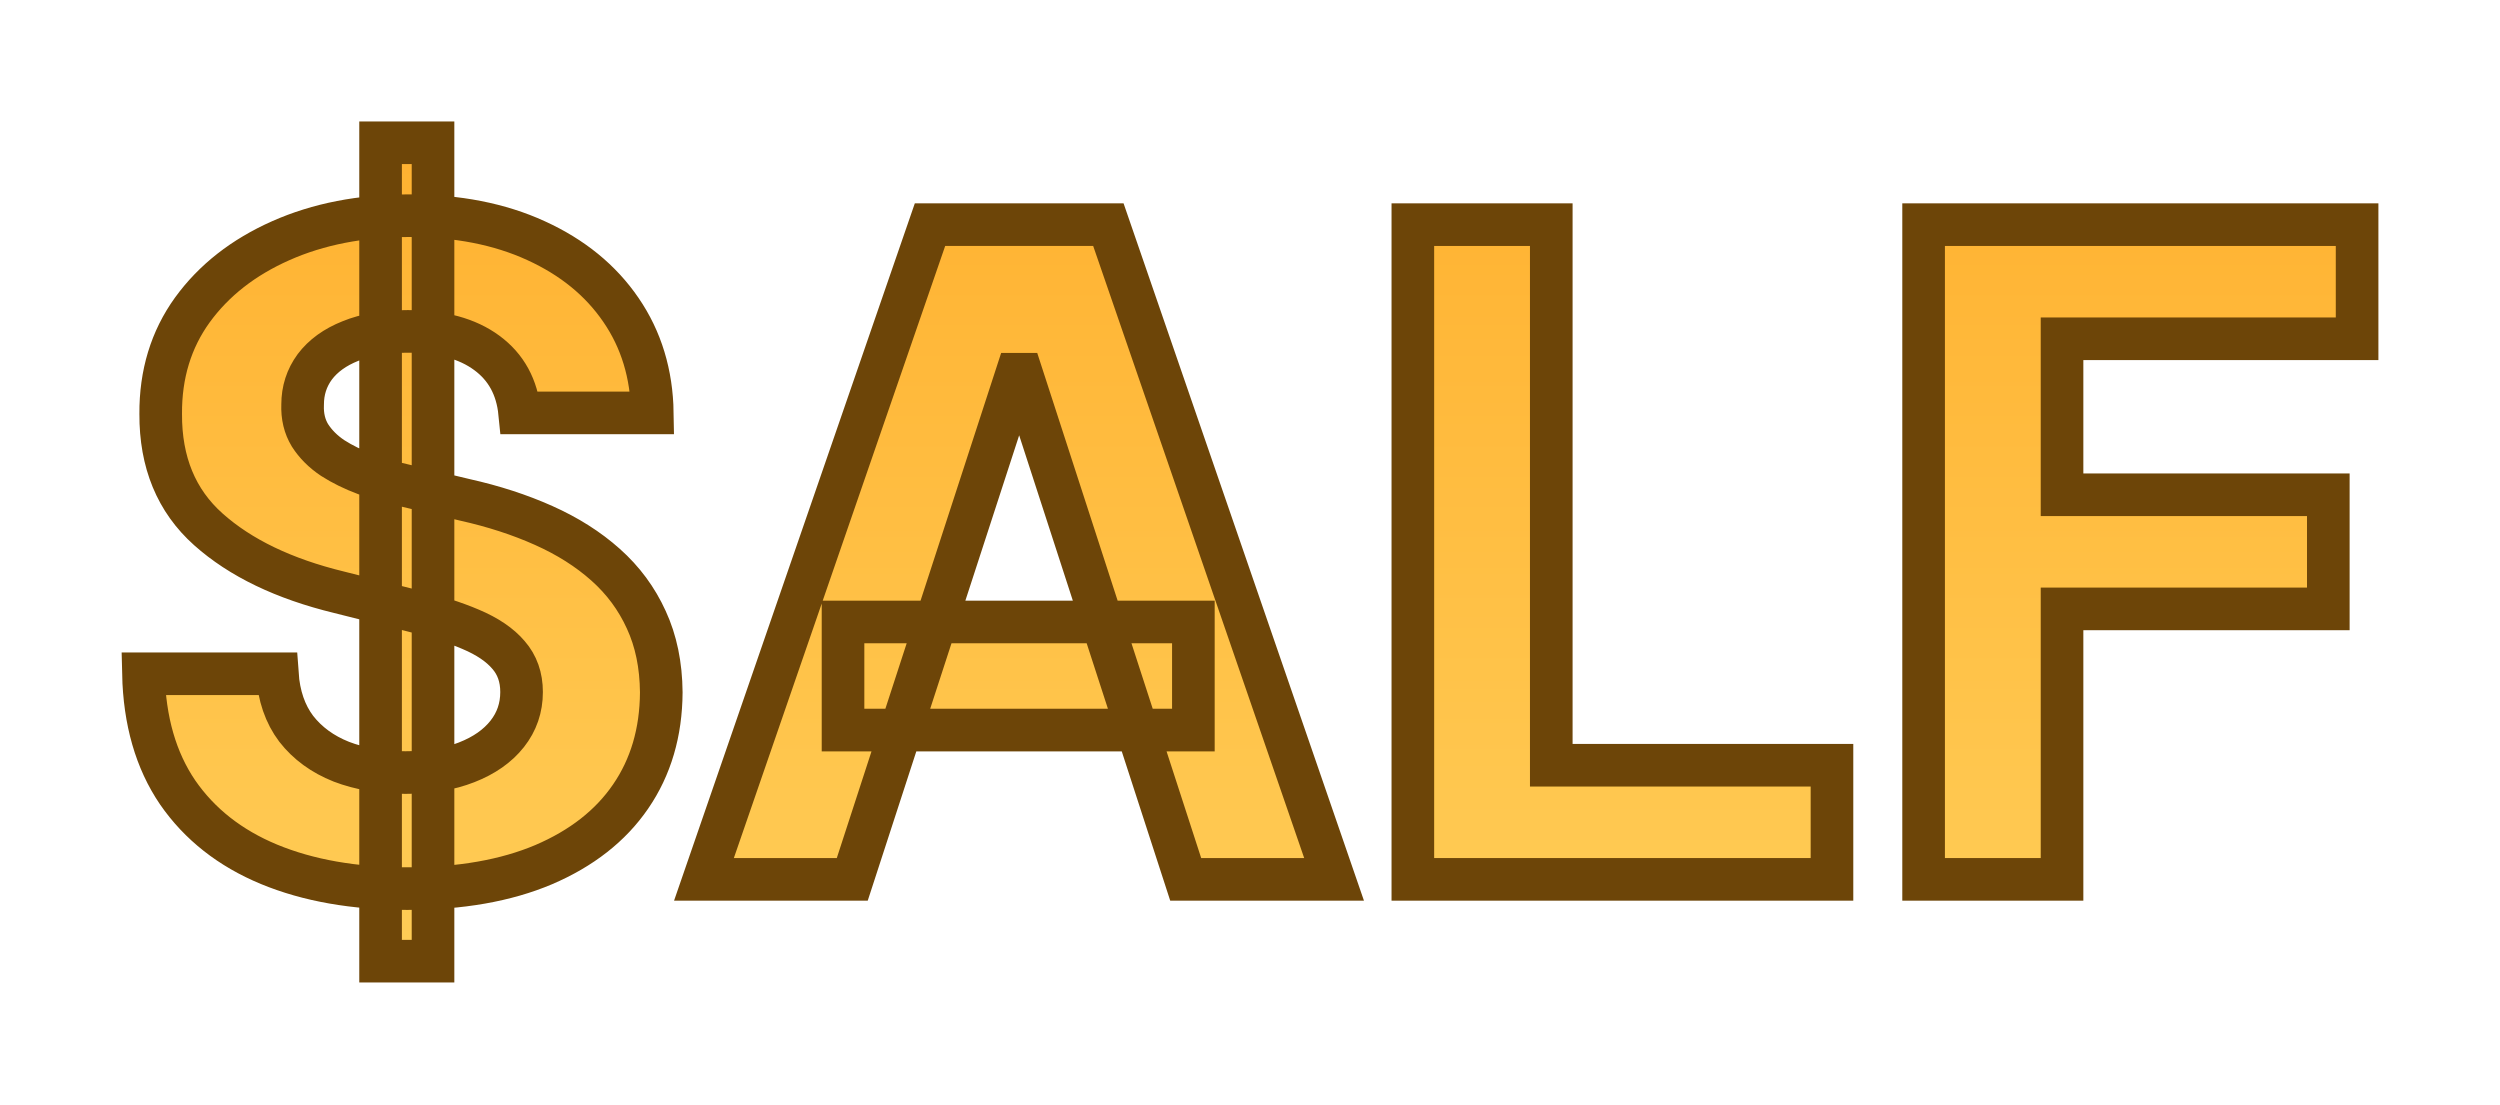
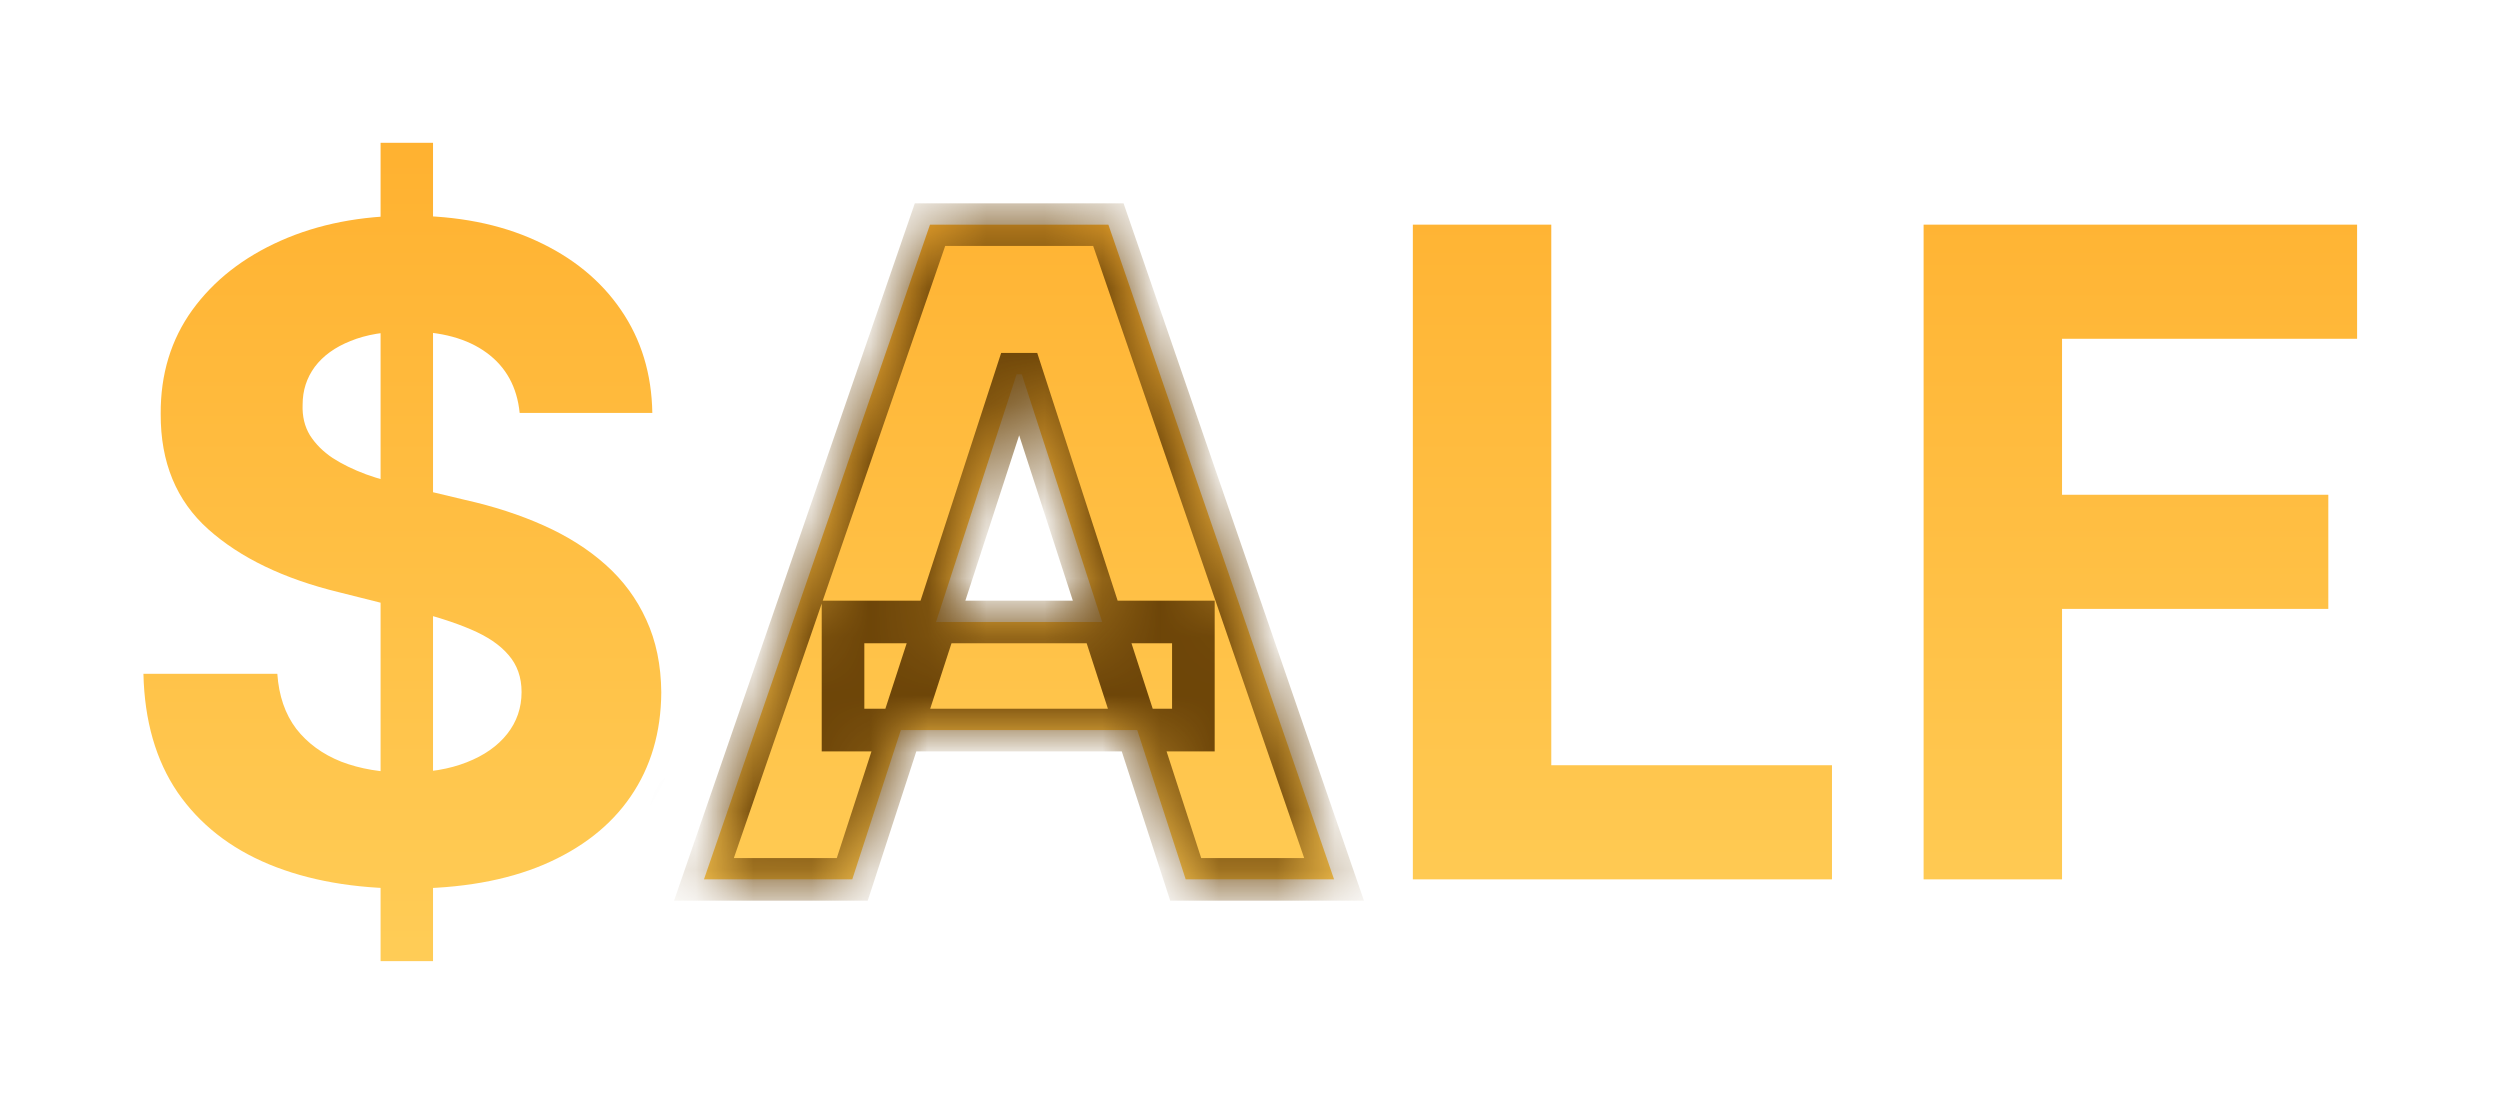
<svg xmlns="http://www.w3.org/2000/svg" width="43" height="19" viewBox="0 0 43 19" fill="none">
  <g filter="url(#filter0_d_7_11219)">
    <mask id="path-1-outside-1_7_11219" maskUnits="userSpaceOnUse" x="1.46" y="1.206" width="40.251" height="16.101" fill="black">
-       <rect fill="white" x="1.46" y="1.206" width="40.251" height="16.101" />
-       <path d="M6.546 16.288V2.212H7.448V16.288H6.546ZM8.938 6.858C8.894 6.415 8.706 6.07 8.372 5.825C8.038 5.579 7.586 5.456 7.014 5.456C6.625 5.456 6.297 5.511 6.03 5.621C5.762 5.727 5.557 5.876 5.414 6.066C5.274 6.257 5.205 6.473 5.205 6.715C5.197 6.917 5.24 7.093 5.331 7.243C5.427 7.393 5.557 7.524 5.722 7.634C5.887 7.74 6.077 7.833 6.294 7.914C6.51 7.991 6.741 8.057 6.986 8.112L7.998 8.354C8.489 8.464 8.94 8.61 9.351 8.794C9.761 8.977 10.117 9.202 10.417 9.47C10.718 9.738 10.951 10.053 11.116 10.416C11.284 10.779 11.37 11.195 11.374 11.664C11.37 12.353 11.194 12.951 10.846 13.457C10.502 13.959 10.003 14.349 9.351 14.628C8.702 14.903 7.919 15.04 7.003 15.04C6.094 15.04 5.302 14.901 4.627 14.622C3.957 14.344 3.432 13.931 3.055 13.385C2.681 12.835 2.485 12.155 2.467 11.345H4.77C4.796 11.723 4.904 12.038 5.095 12.291C5.289 12.54 5.548 12.729 5.87 12.857C6.196 12.982 6.565 13.044 6.975 13.044C7.379 13.044 7.729 12.985 8.026 12.868C8.326 12.751 8.559 12.588 8.724 12.379C8.889 12.17 8.971 11.93 8.971 11.659C8.971 11.405 8.896 11.193 8.746 11.021C8.599 10.848 8.383 10.702 8.097 10.581C7.815 10.46 7.468 10.35 7.058 10.251L5.832 9.943C4.882 9.712 4.133 9.351 3.583 8.86C3.033 8.369 2.76 7.707 2.764 6.875C2.76 6.193 2.941 5.597 3.308 5.088C3.678 4.578 4.186 4.181 4.831 3.895C5.476 3.609 6.209 3.466 7.03 3.466C7.866 3.466 8.596 3.609 9.219 3.895C9.846 4.181 10.333 4.578 10.681 5.088C11.03 5.597 11.209 6.187 11.22 6.858H8.938Z" />
      <path d="M14.659 14.881H12.108L15.996 3.62H19.064L22.946 14.881H20.394L17.574 6.193H17.486L14.659 14.881ZM14.5 10.454H20.526V12.313H14.5V10.454Z" />
-       <path d="M24.301 14.881V3.62H26.682V12.918H31.51V14.881H24.301Z" />
-       <path d="M33.086 14.881V3.62H40.542V5.583H35.467V8.266H40.047V10.229H35.467V14.881H33.086Z" />
    </mask>
    <path d="M6.546 16.288V2.212H7.448V16.288H6.546ZM8.938 6.858C8.894 6.415 8.706 6.07 8.372 5.825C8.038 5.579 7.586 5.456 7.014 5.456C6.625 5.456 6.297 5.511 6.03 5.621C5.762 5.727 5.557 5.876 5.414 6.066C5.274 6.257 5.205 6.473 5.205 6.715C5.197 6.917 5.24 7.093 5.331 7.243C5.427 7.393 5.557 7.524 5.722 7.634C5.887 7.74 6.077 7.833 6.294 7.914C6.51 7.991 6.741 8.057 6.986 8.112L7.998 8.354C8.489 8.464 8.94 8.61 9.351 8.794C9.761 8.977 10.117 9.202 10.417 9.47C10.718 9.738 10.951 10.053 11.116 10.416C11.284 10.779 11.37 11.195 11.374 11.664C11.37 12.353 11.194 12.951 10.846 13.457C10.502 13.959 10.003 14.349 9.351 14.628C8.702 14.903 7.919 15.04 7.003 15.04C6.094 15.04 5.302 14.901 4.627 14.622C3.957 14.344 3.432 13.931 3.055 13.385C2.681 12.835 2.485 12.155 2.467 11.345H4.77C4.796 11.723 4.904 12.038 5.095 12.291C5.289 12.54 5.548 12.729 5.87 12.857C6.196 12.982 6.565 13.044 6.975 13.044C7.379 13.044 7.729 12.985 8.026 12.868C8.326 12.751 8.559 12.588 8.724 12.379C8.889 12.17 8.971 11.93 8.971 11.659C8.971 11.405 8.896 11.193 8.746 11.021C8.599 10.848 8.383 10.702 8.097 10.581C7.815 10.46 7.468 10.35 7.058 10.251L5.832 9.943C4.882 9.712 4.133 9.351 3.583 8.86C3.033 8.369 2.76 7.707 2.764 6.875C2.76 6.193 2.941 5.597 3.308 5.088C3.678 4.578 4.186 4.181 4.831 3.895C5.476 3.609 6.209 3.466 7.03 3.466C7.866 3.466 8.596 3.609 9.219 3.895C9.846 4.181 10.333 4.578 10.681 5.088C11.03 5.597 11.209 6.187 11.22 6.858H8.938Z" fill="url(#paint0_linear_7_11219)" />
    <path d="M14.659 14.881H12.108L15.996 3.62H19.064L22.946 14.881H20.394L17.574 6.193H17.486L14.659 14.881ZM14.5 10.454H20.526V12.313H14.5V10.454Z" fill="url(#paint1_linear_7_11219)" />
    <path d="M24.301 14.881V3.62H26.682V12.918H31.51V14.881H24.301Z" fill="url(#paint2_linear_7_11219)" />
    <path d="M33.086 14.881V3.62H40.542V5.583H35.467V8.266H40.047V10.229H35.467V14.881H33.086Z" fill="url(#paint3_linear_7_11219)" />
    <path d="M6.546 16.288V2.212H7.448V16.288H6.546ZM8.938 6.858C8.894 6.415 8.706 6.07 8.372 5.825C8.038 5.579 7.586 5.456 7.014 5.456C6.625 5.456 6.297 5.511 6.03 5.621C5.762 5.727 5.557 5.876 5.414 6.066C5.274 6.257 5.205 6.473 5.205 6.715C5.197 6.917 5.24 7.093 5.331 7.243C5.427 7.393 5.557 7.524 5.722 7.634C5.887 7.74 6.077 7.833 6.294 7.914C6.51 7.991 6.741 8.057 6.986 8.112L7.998 8.354C8.489 8.464 8.94 8.61 9.351 8.794C9.761 8.977 10.117 9.202 10.417 9.47C10.718 9.738 10.951 10.053 11.116 10.416C11.284 10.779 11.37 11.195 11.374 11.664C11.37 12.353 11.194 12.951 10.846 13.457C10.502 13.959 10.003 14.349 9.351 14.628C8.702 14.903 7.919 15.04 7.003 15.04C6.094 15.04 5.302 14.901 4.627 14.622C3.957 14.344 3.432 13.931 3.055 13.385C2.681 12.835 2.485 12.155 2.467 11.345H4.77C4.796 11.723 4.904 12.038 5.095 12.291C5.289 12.54 5.548 12.729 5.87 12.857C6.196 12.982 6.565 13.044 6.975 13.044C7.379 13.044 7.729 12.985 8.026 12.868C8.326 12.751 8.559 12.588 8.724 12.379C8.889 12.17 8.971 11.93 8.971 11.659C8.971 11.405 8.896 11.193 8.746 11.021C8.599 10.848 8.383 10.702 8.097 10.581C7.815 10.46 7.468 10.35 7.058 10.251L5.832 9.943C4.882 9.712 4.133 9.351 3.583 8.86C3.033 8.369 2.76 7.707 2.764 6.875C2.76 6.193 2.941 5.597 3.308 5.088C3.678 4.578 4.186 4.181 4.831 3.895C5.476 3.609 6.209 3.466 7.03 3.466C7.866 3.466 8.596 3.609 9.219 3.895C9.846 4.181 10.333 4.578 10.681 5.088C11.03 5.597 11.209 6.187 11.22 6.858H8.938Z" stroke="#6D4508" stroke-width="0.733" mask="url(#path-1-outside-1_7_11219)" />
    <path d="M14.659 14.881H12.108L15.996 3.62H19.064L22.946 14.881H20.394L17.574 6.193H17.486L14.659 14.881ZM14.5 10.454H20.526V12.313H14.5V10.454Z" stroke="#6D4508" stroke-width="0.733" mask="url(#path-1-outside-1_7_11219)" />
    <path d="M24.301 14.881V3.62H26.682V12.918H31.51V14.881H24.301Z" stroke="#6D4508" stroke-width="0.733" mask="url(#path-1-outside-1_7_11219)" />
    <path d="M33.086 14.881V3.62H40.542V5.583H35.467V8.266H40.047V10.229H35.467V14.881H33.086Z" stroke="#6D4508" stroke-width="0.733" mask="url(#path-1-outside-1_7_11219)" />
  </g>
  <defs>
    <filter id="filter0_d_7_11219" x="0" y="0" width="43" height="18.991" filterUnits="userSpaceOnUse" color-interpolation-filters="sRGB">
      <feFlood flood-opacity="0" result="BackgroundImageFix" />
      <feColorMatrix in="SourceAlpha" type="matrix" values="0 0 0 0 0 0 0 0 0 0 0 0 0 0 0 0 0 0 127 0" result="hardAlpha" />
      <feOffset dy="0.244" />
      <feGaussianBlur stdDeviation="1.038" />
      <feComposite in2="hardAlpha" operator="out" />
      <feColorMatrix type="matrix" values="0 0 0 0 0 0 0 0 0 0 0 0 0 0 0 0 0 0 0.25 0" />
      <feBlend mode="normal" in2="BackgroundImageFix" result="effect1_dropShadow_7_11219" />
      <feBlend mode="normal" in="SourceGraphic" in2="effect1_dropShadow_7_11219" result="shape" />
    </filter>
    <linearGradient id="paint0_linear_7_11219" x1="21.513" y1="-0.112" x2="21.513" y2="18.629" gradientUnits="userSpaceOnUse">
      <stop stop-color="#FFAD2A" />
      <stop offset="1" stop-color="#FFD15D" />
    </linearGradient>
    <linearGradient id="paint1_linear_7_11219" x1="21.513" y1="-0.112" x2="21.513" y2="18.629" gradientUnits="userSpaceOnUse">
      <stop stop-color="#FFAD2A" />
      <stop offset="1" stop-color="#FFD15D" />
    </linearGradient>
    <linearGradient id="paint2_linear_7_11219" x1="21.513" y1="-0.112" x2="21.513" y2="18.629" gradientUnits="userSpaceOnUse">
      <stop stop-color="#FFAD2A" />
      <stop offset="1" stop-color="#FFD15D" />
    </linearGradient>
    <linearGradient id="paint3_linear_7_11219" x1="21.513" y1="-0.112" x2="21.513" y2="18.629" gradientUnits="userSpaceOnUse">
      <stop stop-color="#FFAD2A" />
      <stop offset="1" stop-color="#FFD15D" />
    </linearGradient>
  </defs>
</svg>